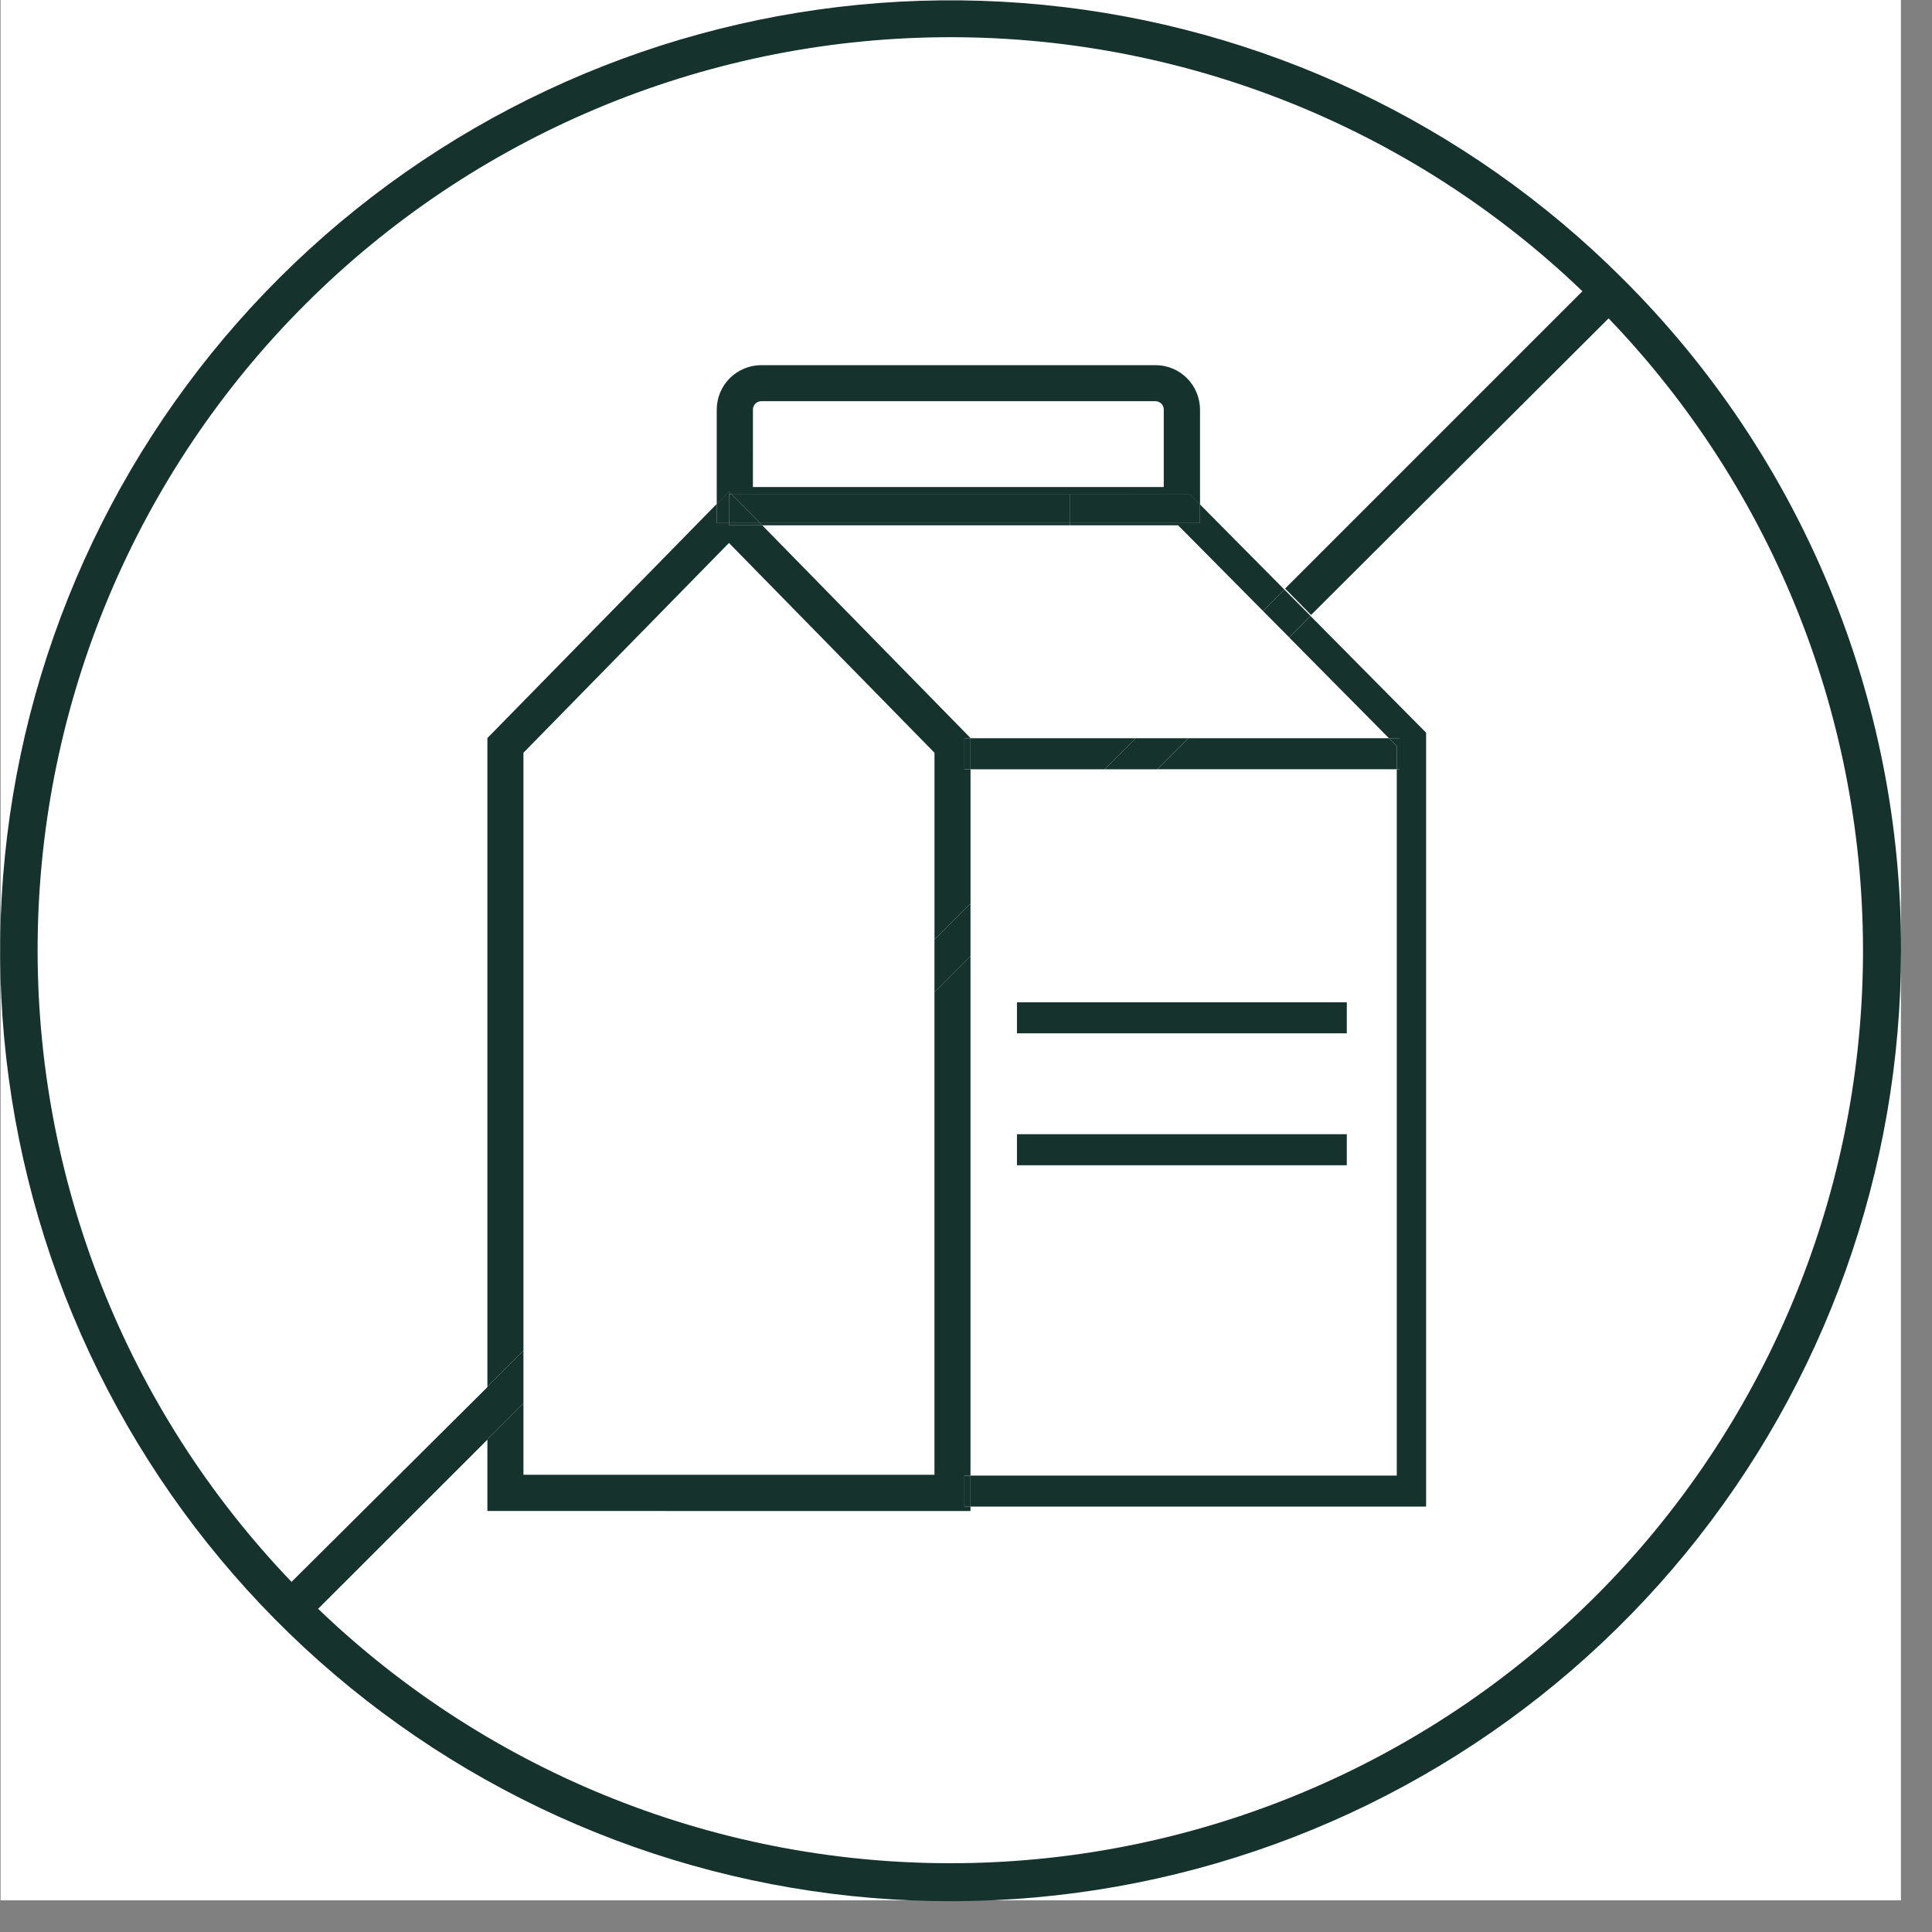
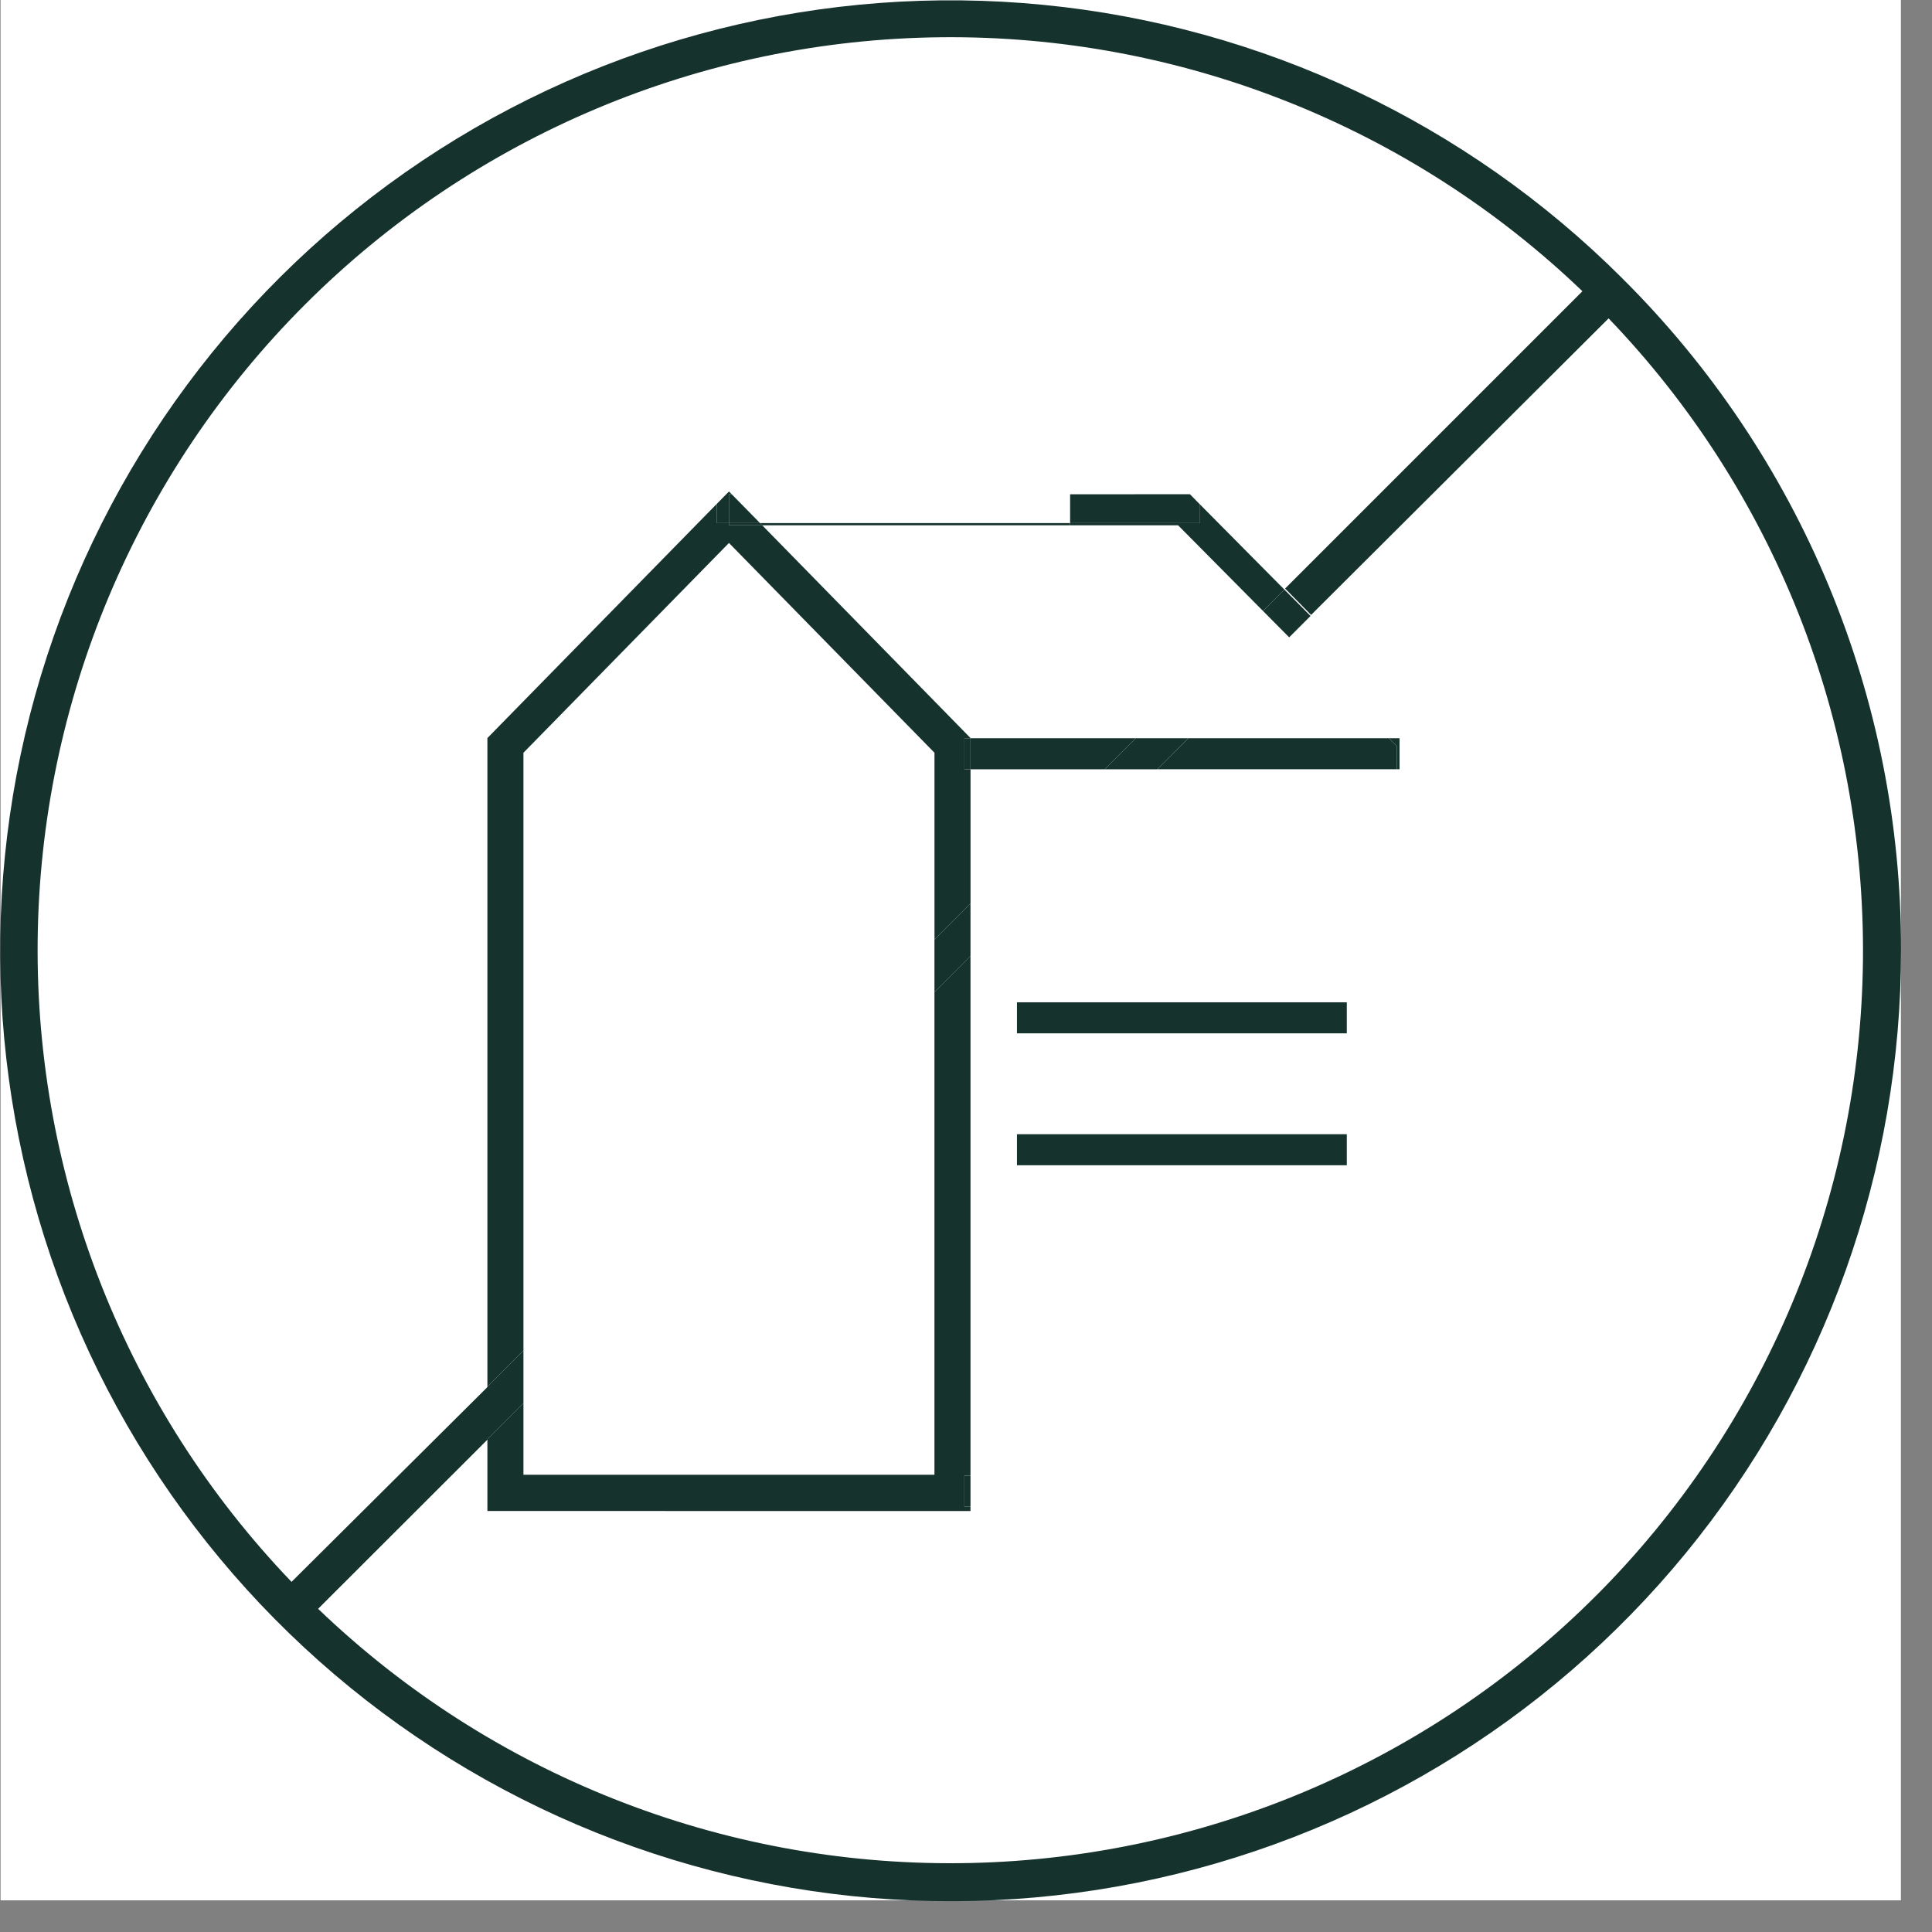
<svg xmlns="http://www.w3.org/2000/svg" fill="none" height="61" viewBox="0 0 61 61" width="61">
  <rect x="0" y="0" width="61" height="61" fill="#808080" stroke="none" />
  <path d="m.018 0h60v60h-60z" fill="#fff" />
  <g fill="#15322c">
    <path d="m51.223 8.789c-4.912-4.907-11.373-7.959-18.283-8.636s-13.841 1.063-19.611 4.924c-5.771 3.861-10.024 9.603-12.036 16.248-2.012 6.645-1.657 13.782 1.004 20.195 2.661 6.413 7.463 11.705 13.588 14.973 6.125 3.269 13.195 4.313 20.003 2.954 6.809-1.359 12.935-5.037 17.336-10.407s6.803-12.1 6.798-19.043c.008-3.941-.765-7.845-2.276-11.486-1.511-3.64-3.728-6.945-6.525-9.723zm-.833 41.596c-5.334 5.334-12.546 8.365-20.089 8.442-7.543.077-14.816-2.807-20.257-8.031l5.356-5.351v-1.66l-6.195 6.16c-5.218-5.442-8.096-12.713-8.016-20.252s3.11-14.747 8.442-20.078c5.332-5.331 12.54-8.361 20.08-8.439 7.539-.079 14.809 2.8 20.251 8.019l-9.387 9.387.821.833 9.393-9.363c5.225 5.441 8.108 12.714 8.031 20.257s-3.108 14.755-8.442 20.089z" />
    <path d="m30.642 47.709v-.141h-.194v-.98h.194v-16.404l-1.138 1.138v15.242h-12.977v-2.265l-1.138 1.138v2.27z" />
    <path d="m16.527 23.767 6.489-6.624 6.489 6.624v5.896l1.138-1.138v-4.236h-.194v-.98h.194v-.006l-6.577-6.718h-1.05v-.07h-.381v-.61l-7.246 7.398v20.475l1.138-1.138z" />
    <path d="m16.527 42.64-1.138 1.138v1.66l1.138-1.138z" />
    <path d="m29.504 29.663v1.66l1.138-1.138v-1.66z" />
    <path d="m33.787 16.515h-9.792l.07.07h9.721z" />
    <path d="m23.016 16.515v.07h1.05l-.07-.07z" />
    <path d="m36.539 24.288h7.562v-.733l-.246-.246h-6.336z" />
    <path d="m35.858 23.309h-5.216v.98h4.236z" />
    <path d="m35.858 23.309-.98.98h1.66l.98-.98z" />
    <path d="m30.642 23.309h-.2v.98h.2z" />
    <path d="m42.523 31.646h-10.414v.98h10.414z" />
    <path d="m42.523 35.811h-10.414v.98h10.414z" />
-     <path d="m43.855 23.309h.334v.98h-.088v22.3h-13.459v.98h14.385v-24.435l-3.649-3.684-.675.675z" />
    <path d="m37.888 16.515h-4.101v.07h3.409l2.681 2.705.675-.675-2.663-2.687z" />
    <path d="m40.704 20.123.675-.675-.827-.833-.675.675z" />
    <path d="m30.642 46.589h-.2v.98h.2z" />
    <path d="m44.101 24.288h.088v-.98h-.334l.246.246z" />
-     <path d="m23.104 15.612h14.462l.323.323v-3.004c-.002-.371-.15-.727-.412-.99s-.618-.411-.99-.412h-12.449c-.372 0-.73.148-.994.41-.264.263-.413.62-.414.992v2.986l.387-.393zm.669-2.681c0-.07.028-.137.077-.187s.117-.077.187-.077h12.449c.069.002.135.03.183.079.048.049.075.116.075.185v2.446h-12.972z" />
    <path d="m23.104 15.606-.088-.088-.381.387v.61h.381v-.909z" />
-     <path d="m23.104 15.606.892.909h9.792v-.909z" />
    <path d="m23.104 15.606h-.088v.909h.98z" />
    <path d="m33.787 15.606v.909h4.101v-.587l-.317-.323z" />
  </g>
</svg>